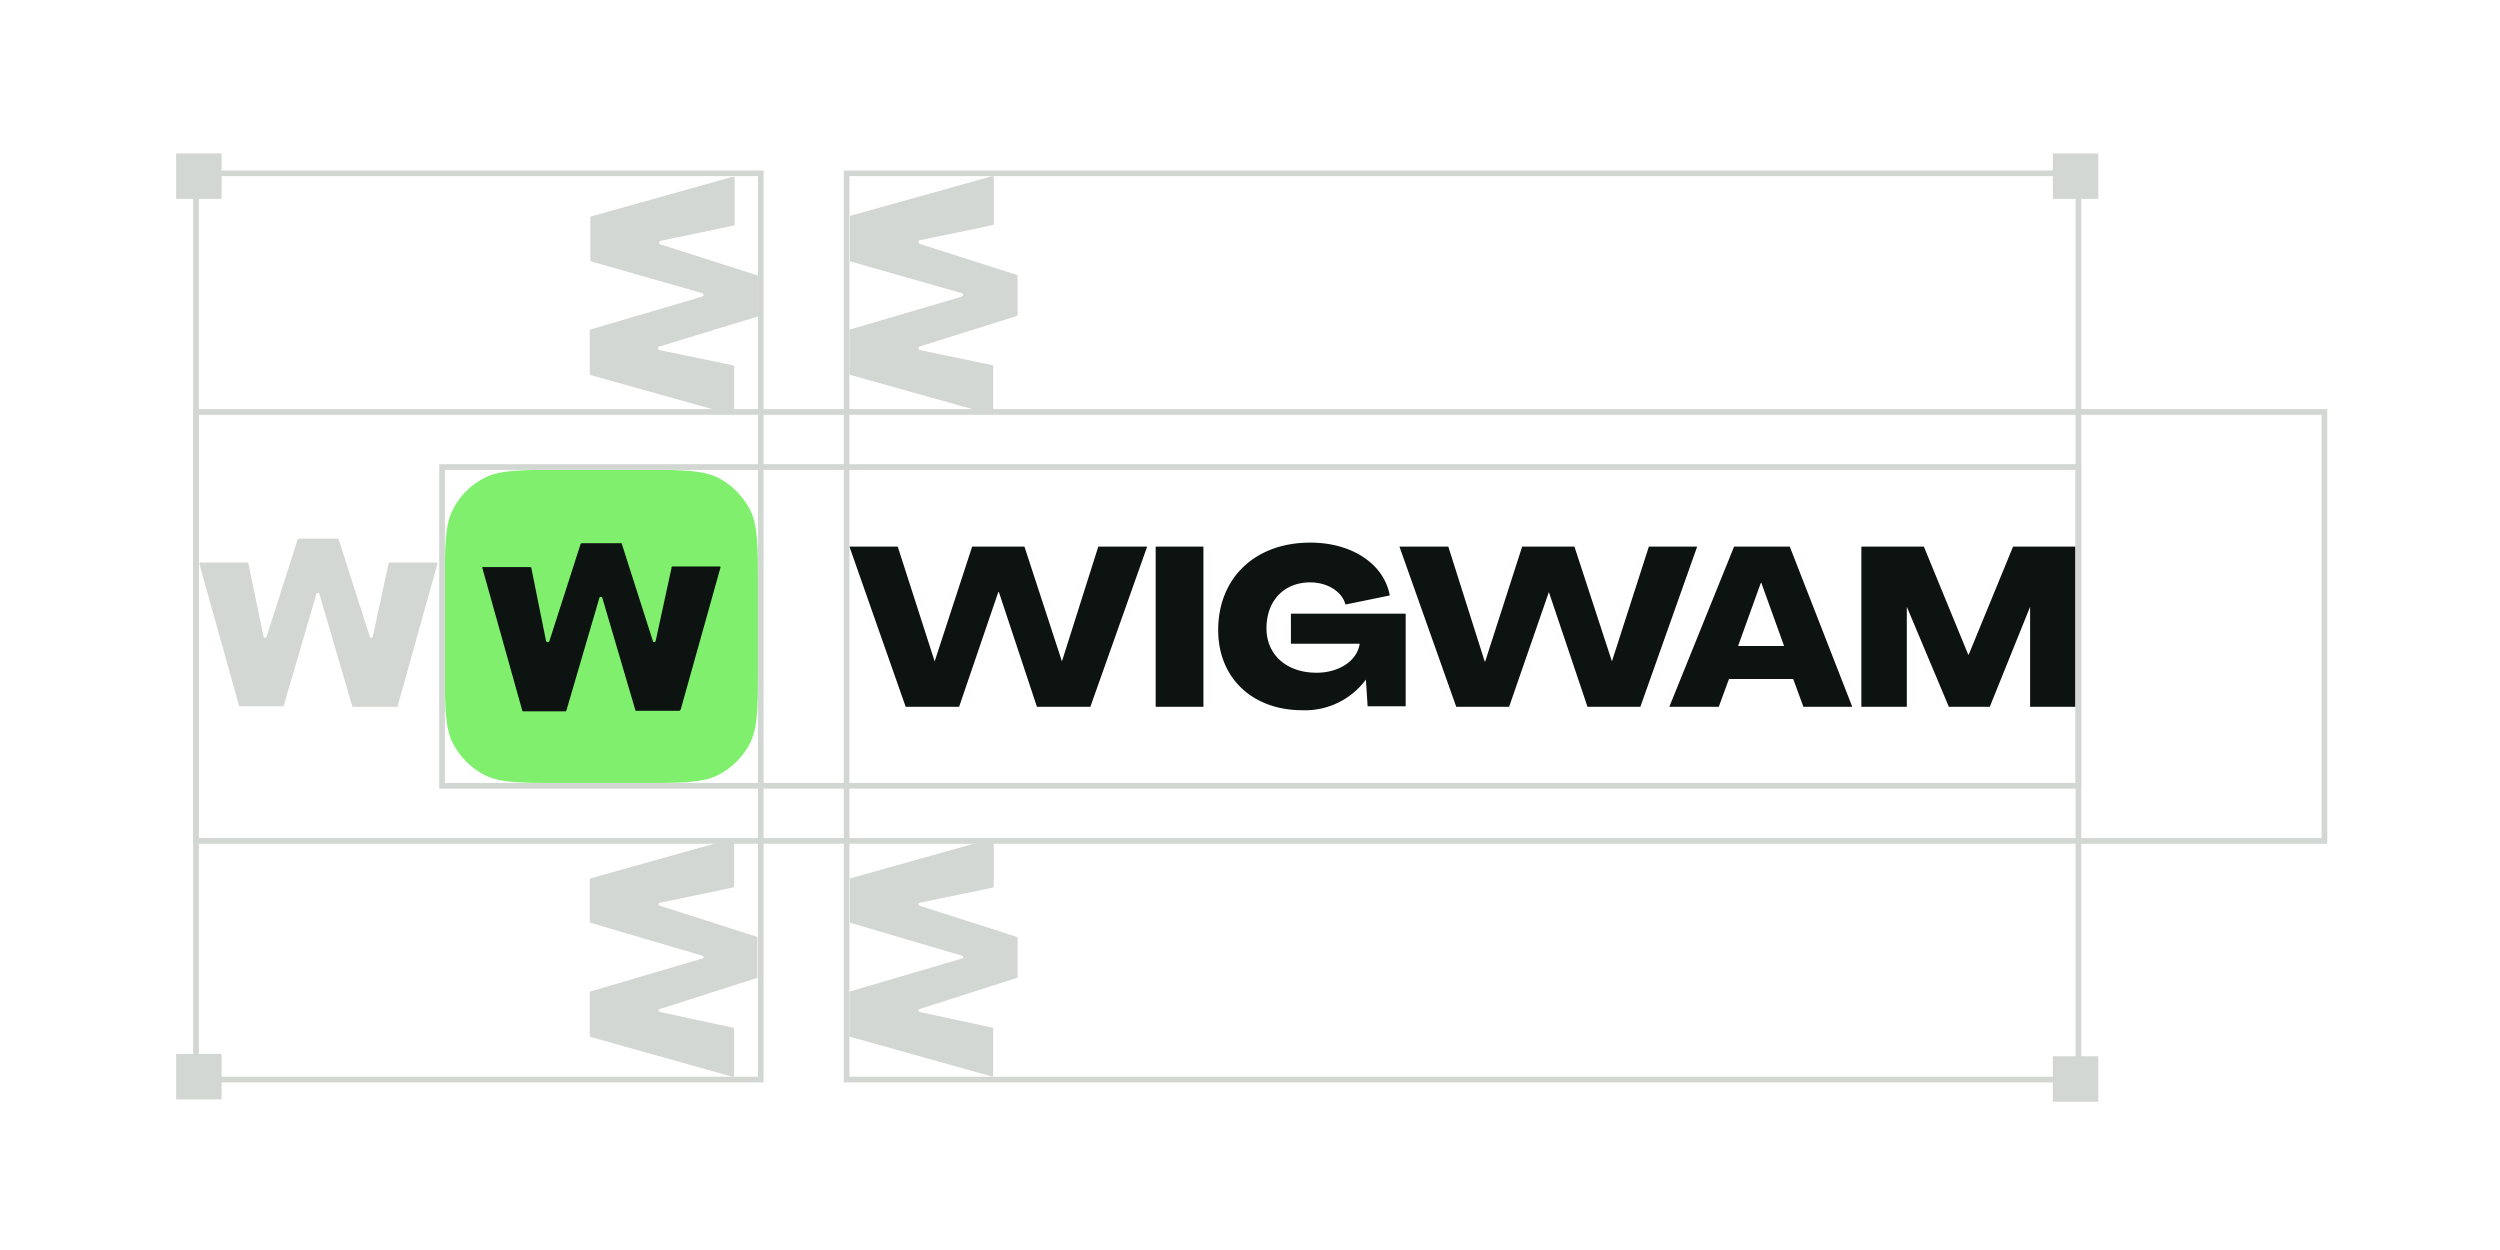
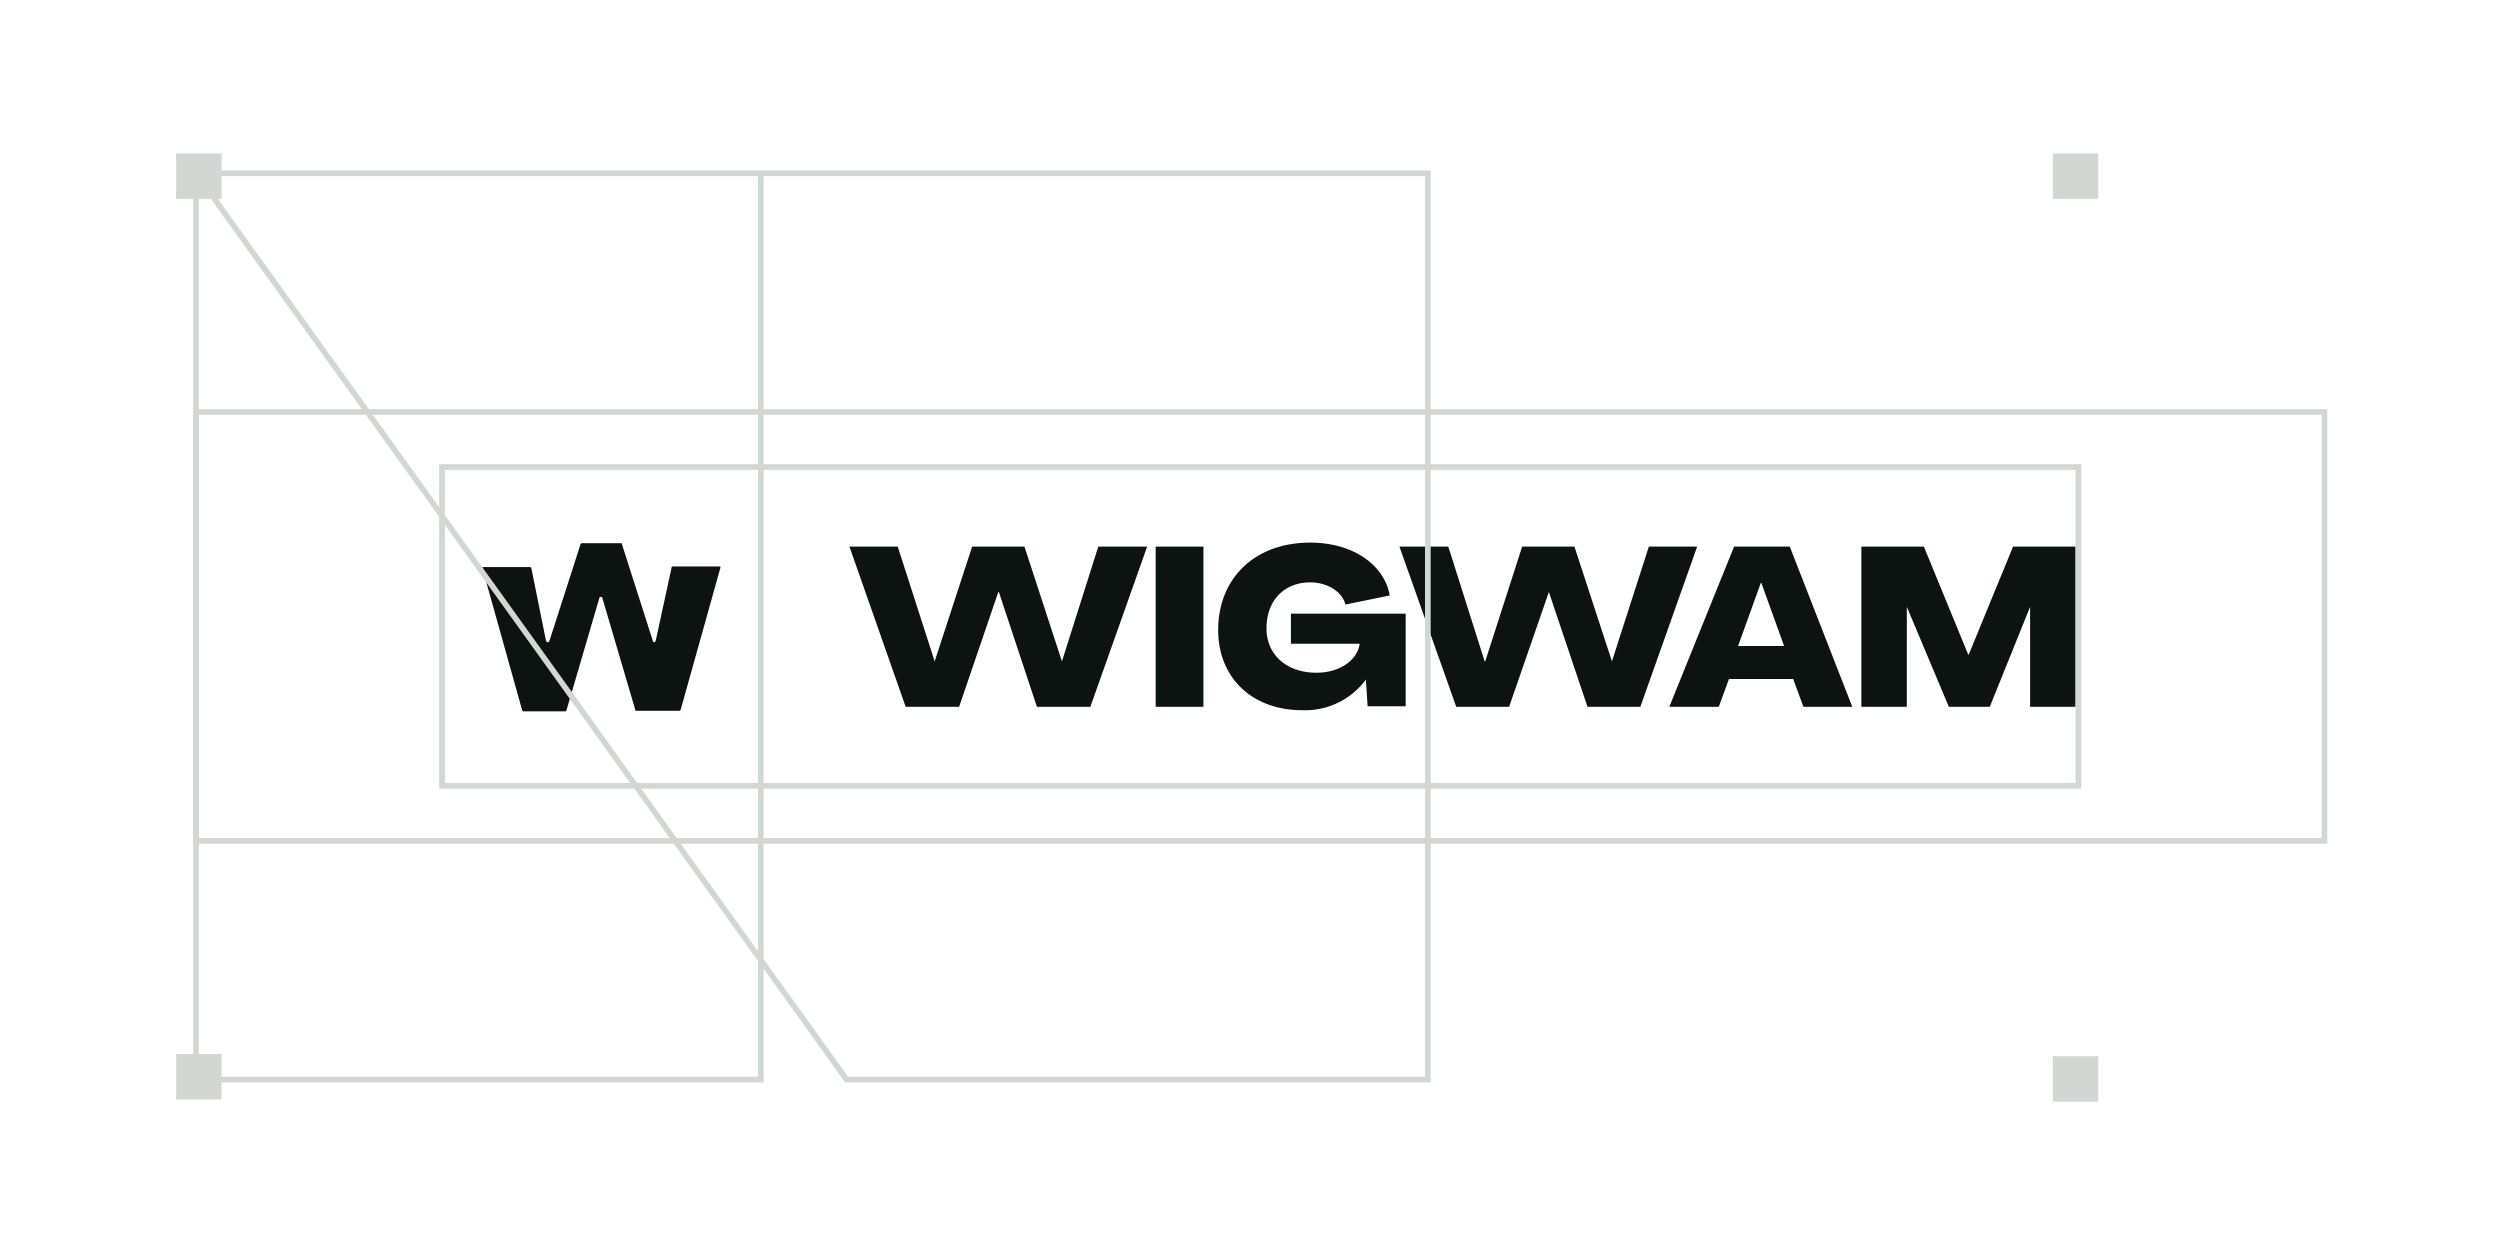
<svg xmlns="http://www.w3.org/2000/svg" fill="none" viewBox="0 0 440 220">
  <path d="M335.6 124.4h-8V96.2h11l7.8 19h.1l7.8-19h11v28.2h-8v-17.6l-7.1 17.6H343l-7.4-17.6v17.6ZM302.5 124.4h-8.7l11.4-28.2h9.8l11 28.2h-8.6l-1.8-4.9h-11.3l-1.8 4.9Zm7.4-21.8-4 11.1h8.1l-4-11.1ZM265.7 124.4h-9.4l-10-28.2h8.6l6.4 20.2h.1l6.5-20.2h9.2l6.6 20.2 6.5-20.2h8.5l-10 28.2h-9.3l-6.8-20.2-7 20.2ZM229.2 125c-8.8 0-14.8-5.7-14.8-14.1 0-9.2 6.5-15.4 16.2-15.4 7.4 0 13 3.8 14 9.3l-7.8 1.6c-.6-2.3-3.2-3.9-6.2-3.9-4.6 0-7.7 3.2-7.7 8.1 0 4.6 3.5 7.8 8.8 7.8 4.1 0 7.2-2.2 7.6-5.1h-12.1V108h20.2v16.3h-6.7l-.3-4.7a13.3 13.3 0 0 1-11.2 5.4ZM211.8 124.4h-8.4V96.2h8.4v28.2ZM168.8 124.4h-9.4l-9.9-28.2h8.5l6.5 20.2 6.6-20.2h9.2l6.6 20.2 6.4-20.2h8.6l-10 28.2h-9.4l-6.7-20.2h-.1l-6.9 20.2Z" fill="#0D1311" />
-   <path d="M78.3 103.3c0-7.2 0-10.8 1.4-13.6 1.2-2.4 3.2-4.4 5.6-5.6 2.7-1.4 6.3-1.4 13.5-1.4h14c7.2 0 10.8 0 13.6 1.4 2.4 1.2 4.3 3.2 5.6 5.6 1.4 2.8 1.4 6.4 1.4 13.6v14c0 7.1 0 10.7-1.4 13.5a12.9 12.9 0 0 1-5.6 5.6c-2.8 1.4-6.4 1.4-13.6 1.4h-14c-7.2 0-10.8 0-13.5-1.4a12.9 12.9 0 0 1-5.6-5.6c-1.4-2.8-1.4-6.4-1.4-13.6v-14Z" fill="#80EF6E" />
  <path d="m118.2 99.8.1-.1h8.3c.2 0 .2 0 .2.2l-7 25-.2.2H112c-.1 0-.2 0-.2-.2l-5.8-19.7c0-.2-.5-.2-.5 0L99.7 125l-.1.2H92l-.1-.2-7-25c-.1-.1 0-.2.1-.2h8.3l.2.1 2.6 12.9c.1.3.5.3.6 0l5.5-17.1.2-.1h7l5.5 17.2c0 .3.4.3.5 0l2.8-12.9Z" fill="#0D1311" />
-   <path d="m68.4 99.1.1-.1h8.3c.2 0 .2.1.2.2l-7 25c0 .1 0 .2-.2.2h-7.6l-.2-.1-5.8-19.8c0-.2-.5-.2-.5 0l-5.8 19.8H42.1l-7-25 .1-.3h8.3l.2.1 2.7 13c0 .2.4.2.5 0l5.5-17.2.2-.1h6.8l.2.1 5.5 17.2c0 .2.4.2.5 0l2.8-13ZM174.8 64.3v8.5l-.1.2-25-7-.2-.2v-7.7l.1-.1 19.7-5.8c.3-.1.3-.5 0-.6L149.6 46V38l25-7c.2 0 .3 0 .3.2v8.3l-.1.1-13 2.7c-.2 0-.2.5 0 .6l17.2 5.5.1.2v6.8l-.1.2-17.2 5.4c-.2.1-.2.5 0 .6l13 2.7ZM129 64.3l.2.2v8.3l-.3.2-25-7-.1-.2v-7.7l.1-.1 19.7-5.8c.3-.1.3-.5 0-.6L104 46l-.1-.2v-7.5l.1-.2 25-7c.1 0 .3 0 .3.2v8.3l-.2.1-12.9 2.7c-.2 0-.3.5 0 .6l17.2 5.5v7.2L116 61c-.3.1-.2.5 0 .6l13 2.7ZM129 180.9l.2.1v8.3c0 .2-.2.2-.3.2l-25-7-.1-.2v-7.6l.1-.2 19.7-5.8c.3 0 .3-.5 0-.5l-19.7-5.8-.1-.1v-7.6l.1-.1 25-7 .3.1v8.3l-.2.2-12.9 2.7c-.2 0-.3.4 0 .5l17.2 5.5v7.2l-17.2 5.5c-.3 0-.2.4 0 .5l13 2.8ZM174.8 180.9v8.4l-.1.2-25-7c-.1 0-.2 0-.2-.2v-7.6l.1-.2 19.7-5.8c.3 0 .3-.5 0-.5l-19.7-5.8V154.6l25-7 .3.1v8.3l-.1.2-13 2.7c-.2 0-.2.4 0 .5l17.2 5.5.1.2v6.8l-.1.2-17.2 5.5c-.2 0-.2.4 0 .5l13 2.8Z" fill="#D2D7D3" />
  <path stroke="#D2D7D3" d="M77.8 82.2h288v56.1h-288z" />
  <path stroke="#D2D7D3" d="M34.5 72.5h374.6V148H34.5z" />
-   <path stroke="#D2D7D3" d="M34.5 30.5h99.4V190H34.5zM149 30.5h216.8V190H149z" />
+   <path stroke="#D2D7D3" d="M34.5 30.5h99.4V190H34.5zh216.8V190H149z" />
  <path fill="#D2D7D3" d="M361.3 185.9h8v8h-8zM361.3 27h8v8h-8zM31 27h8v8h-8zM31 185.5h8v8h-8z" />
</svg>